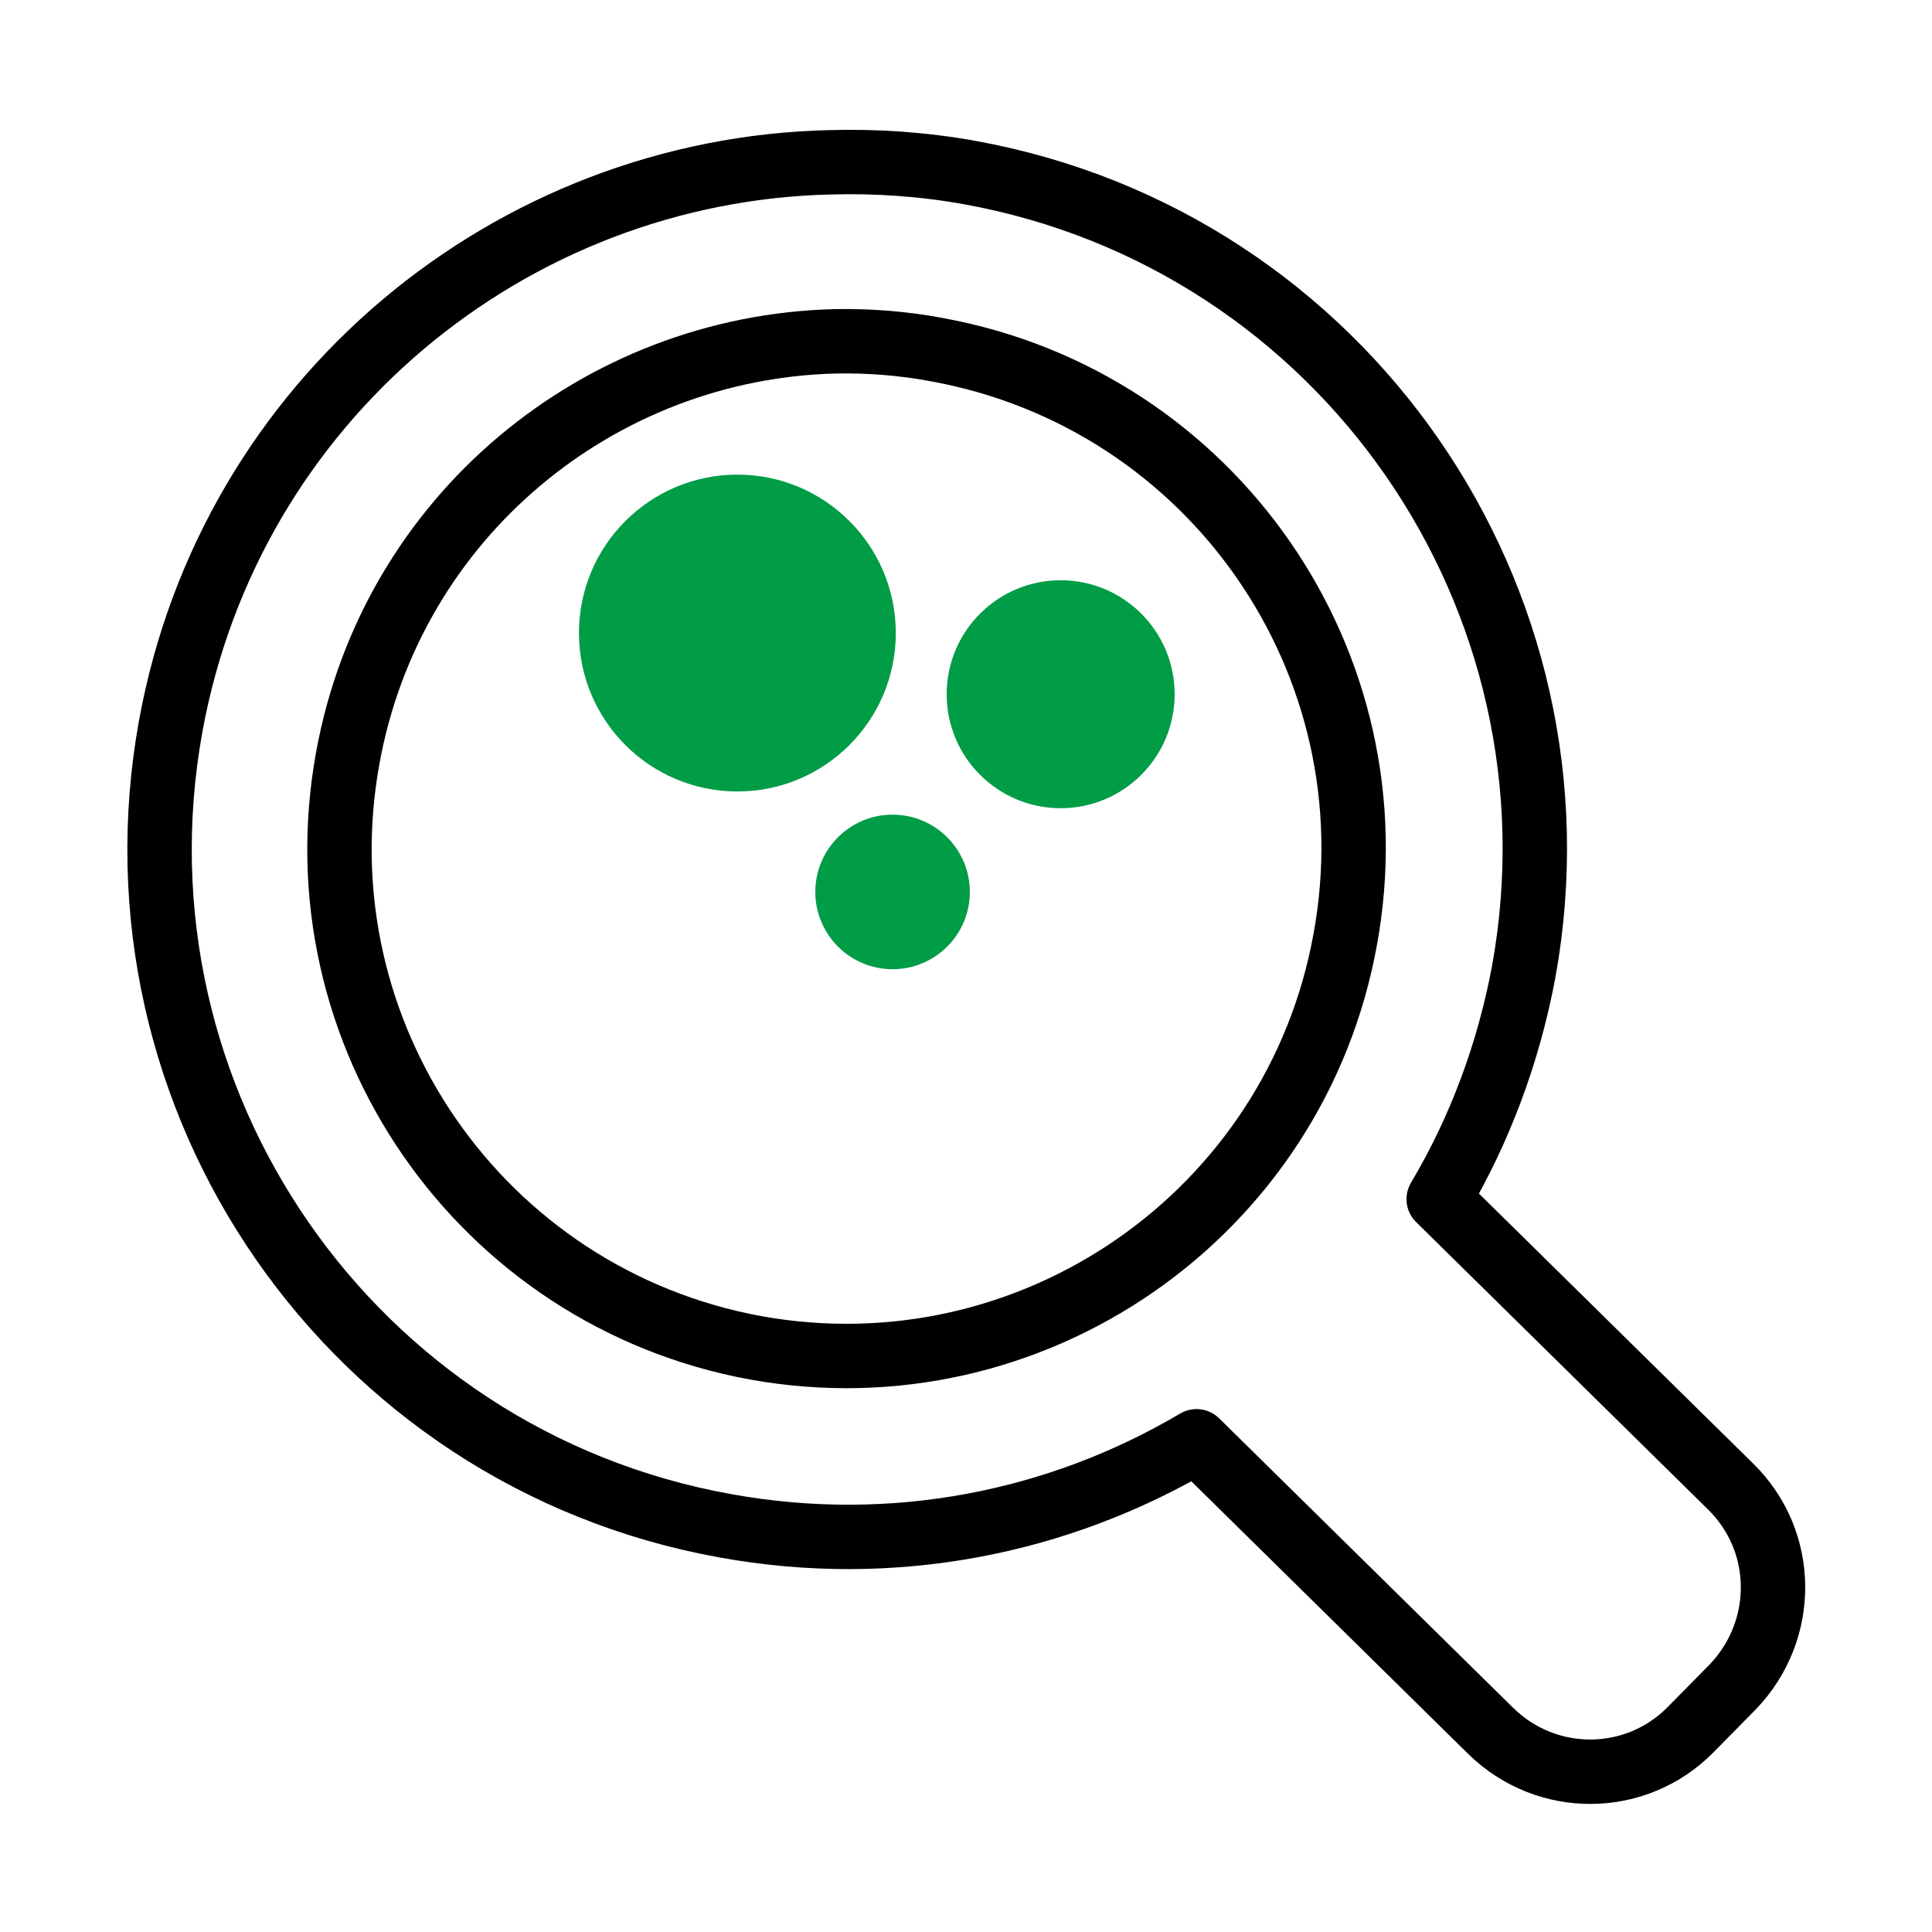
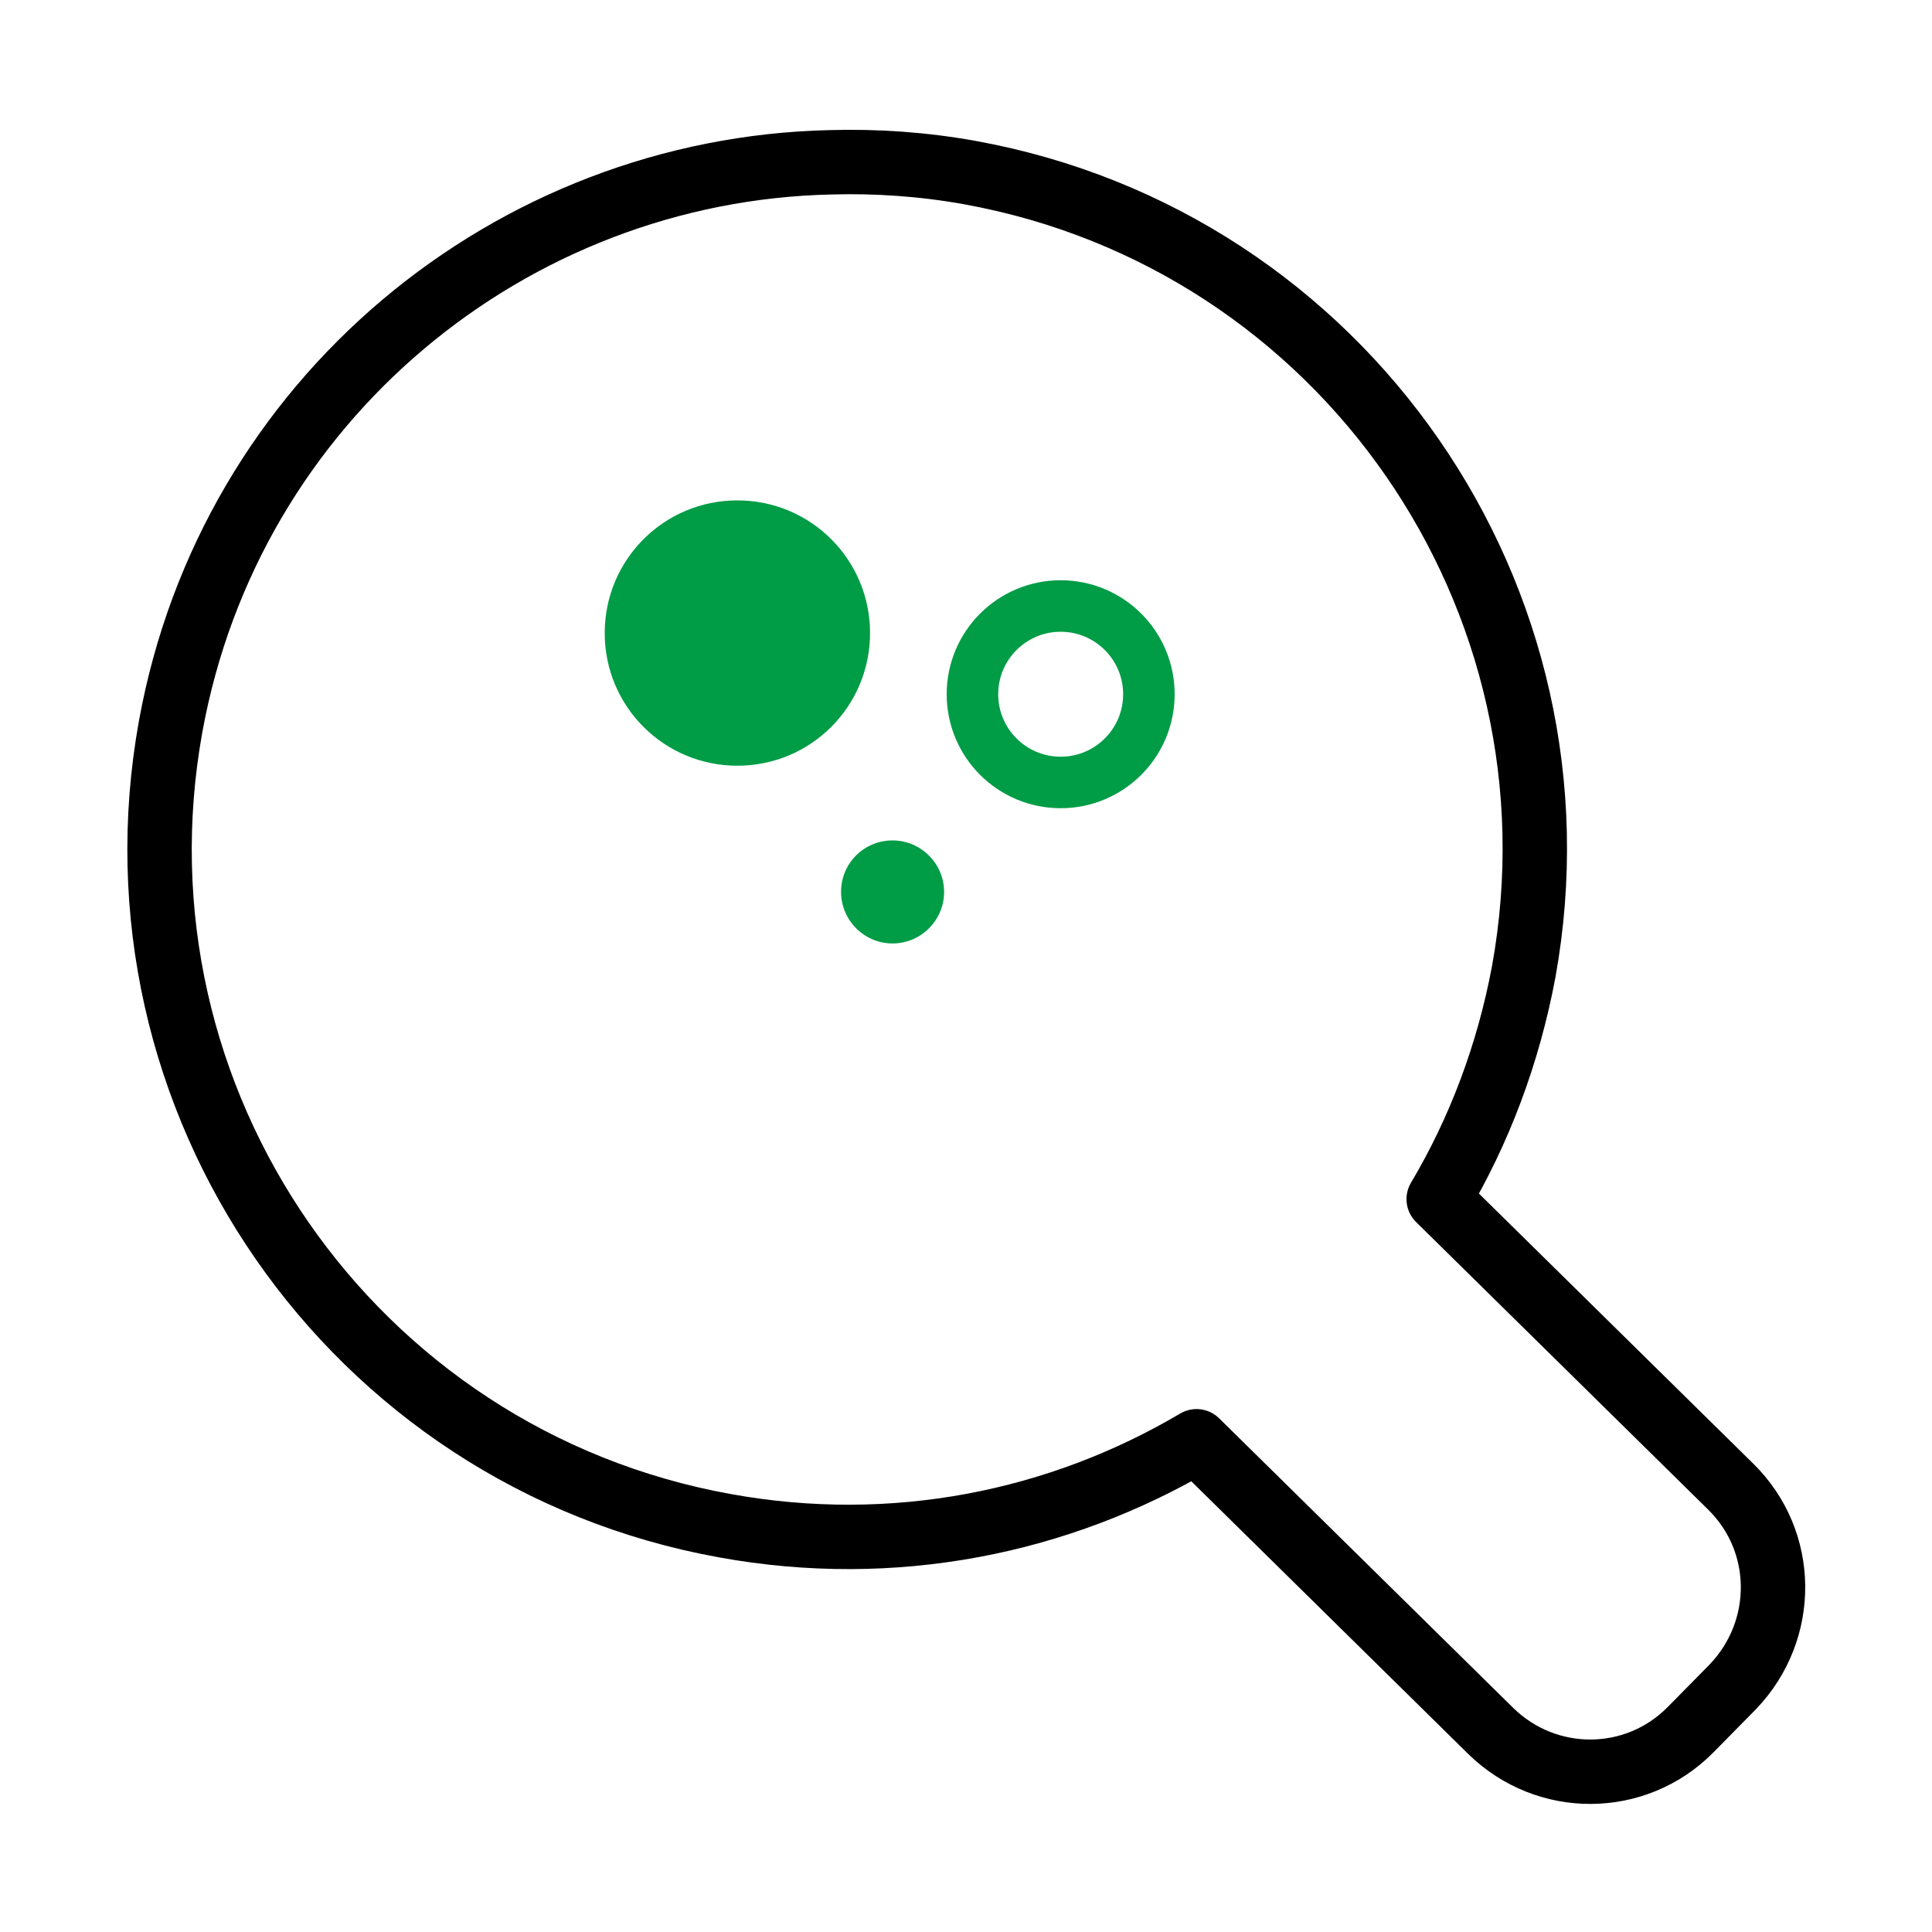
<svg xmlns="http://www.w3.org/2000/svg" version="1.1" id="Capa_1" x="0px" y="0px" viewBox="0 0 300 300" style="enable-background:new 0 0 300 300;" xml:space="preserve">
  <style type="text/css">
	.st0{fill:none;stroke:#000000;stroke-width:10;stroke-linecap:round;stroke-linejoin:round;stroke-miterlimit:10;}
	.st1{fill:#009C46;}
	.st2{fill:none;stroke:#009C46;stroke-width:8;stroke-miterlimit:10;}
</style>
  <g>
    <g>
      <path class="st0" d="M268.7,230.8l-45.3-44.6c6.3-10.6,10.8-22.5,13.2-35.3c10.5-58-28-113.6-86-124.1c-7.2-1.3-14.5-1.8-21.6-1.6    c-49.7,1.1-93.3,36.9-102.5,87.6c-10.5,58,28,113.6,86,124.1c26.3,4.8,52-0.5,73.3-13.1l45.7,45c8.7,8.5,22.5,8.4,31-0.2l6.6-6.7    C277.5,253.1,277.4,239.3,268.7,230.8z" />
      <path class="st1" d="M114.5,77.7c11.4,0,20.6,9.2,20.6,20.6s-9.2,20.6-20.6,20.6c-11.4,0-20.6-9.2-20.6-20.6    C93.9,86.9,103.1,77.7,114.5,77.7" />
-       <circle class="st2" cx="114.5" cy="98.3" r="20.6" />
-       <path class="st1" d="M164.7,94.1c7.6,0,13.7,6.1,13.7,13.7s-6.1,13.7-13.7,13.7c-7.6,0-13.7-6.1-13.7-13.7    C151,100.3,157.1,94.1,164.7,94.1" />
      <circle class="st2" cx="164.7" cy="107.8" r="13.7" />
      <path class="st1" d="M138.6,130.5c4.4,0,8,3.6,8,8s-3.6,8-8,8s-8-3.6-8-8C130.6,134,134.2,130.5,138.6,130.5" />
-       <circle class="st2" cx="138.6" cy="138.5" r="8" />
-       <path class="st0" d="M117.4,209.3c-42.8-7.8-71.2-48.8-63.4-91.6c6.8-37.5,39-63.8,75.7-64.7c5.2-0.1,10.5,0.3,15.8,1.3    c42.8,7.8,71.2,48.7,63.4,91.5C201.2,188.6,160.2,217,117.4,209.3z" />
    </g>
  </g>
</svg>